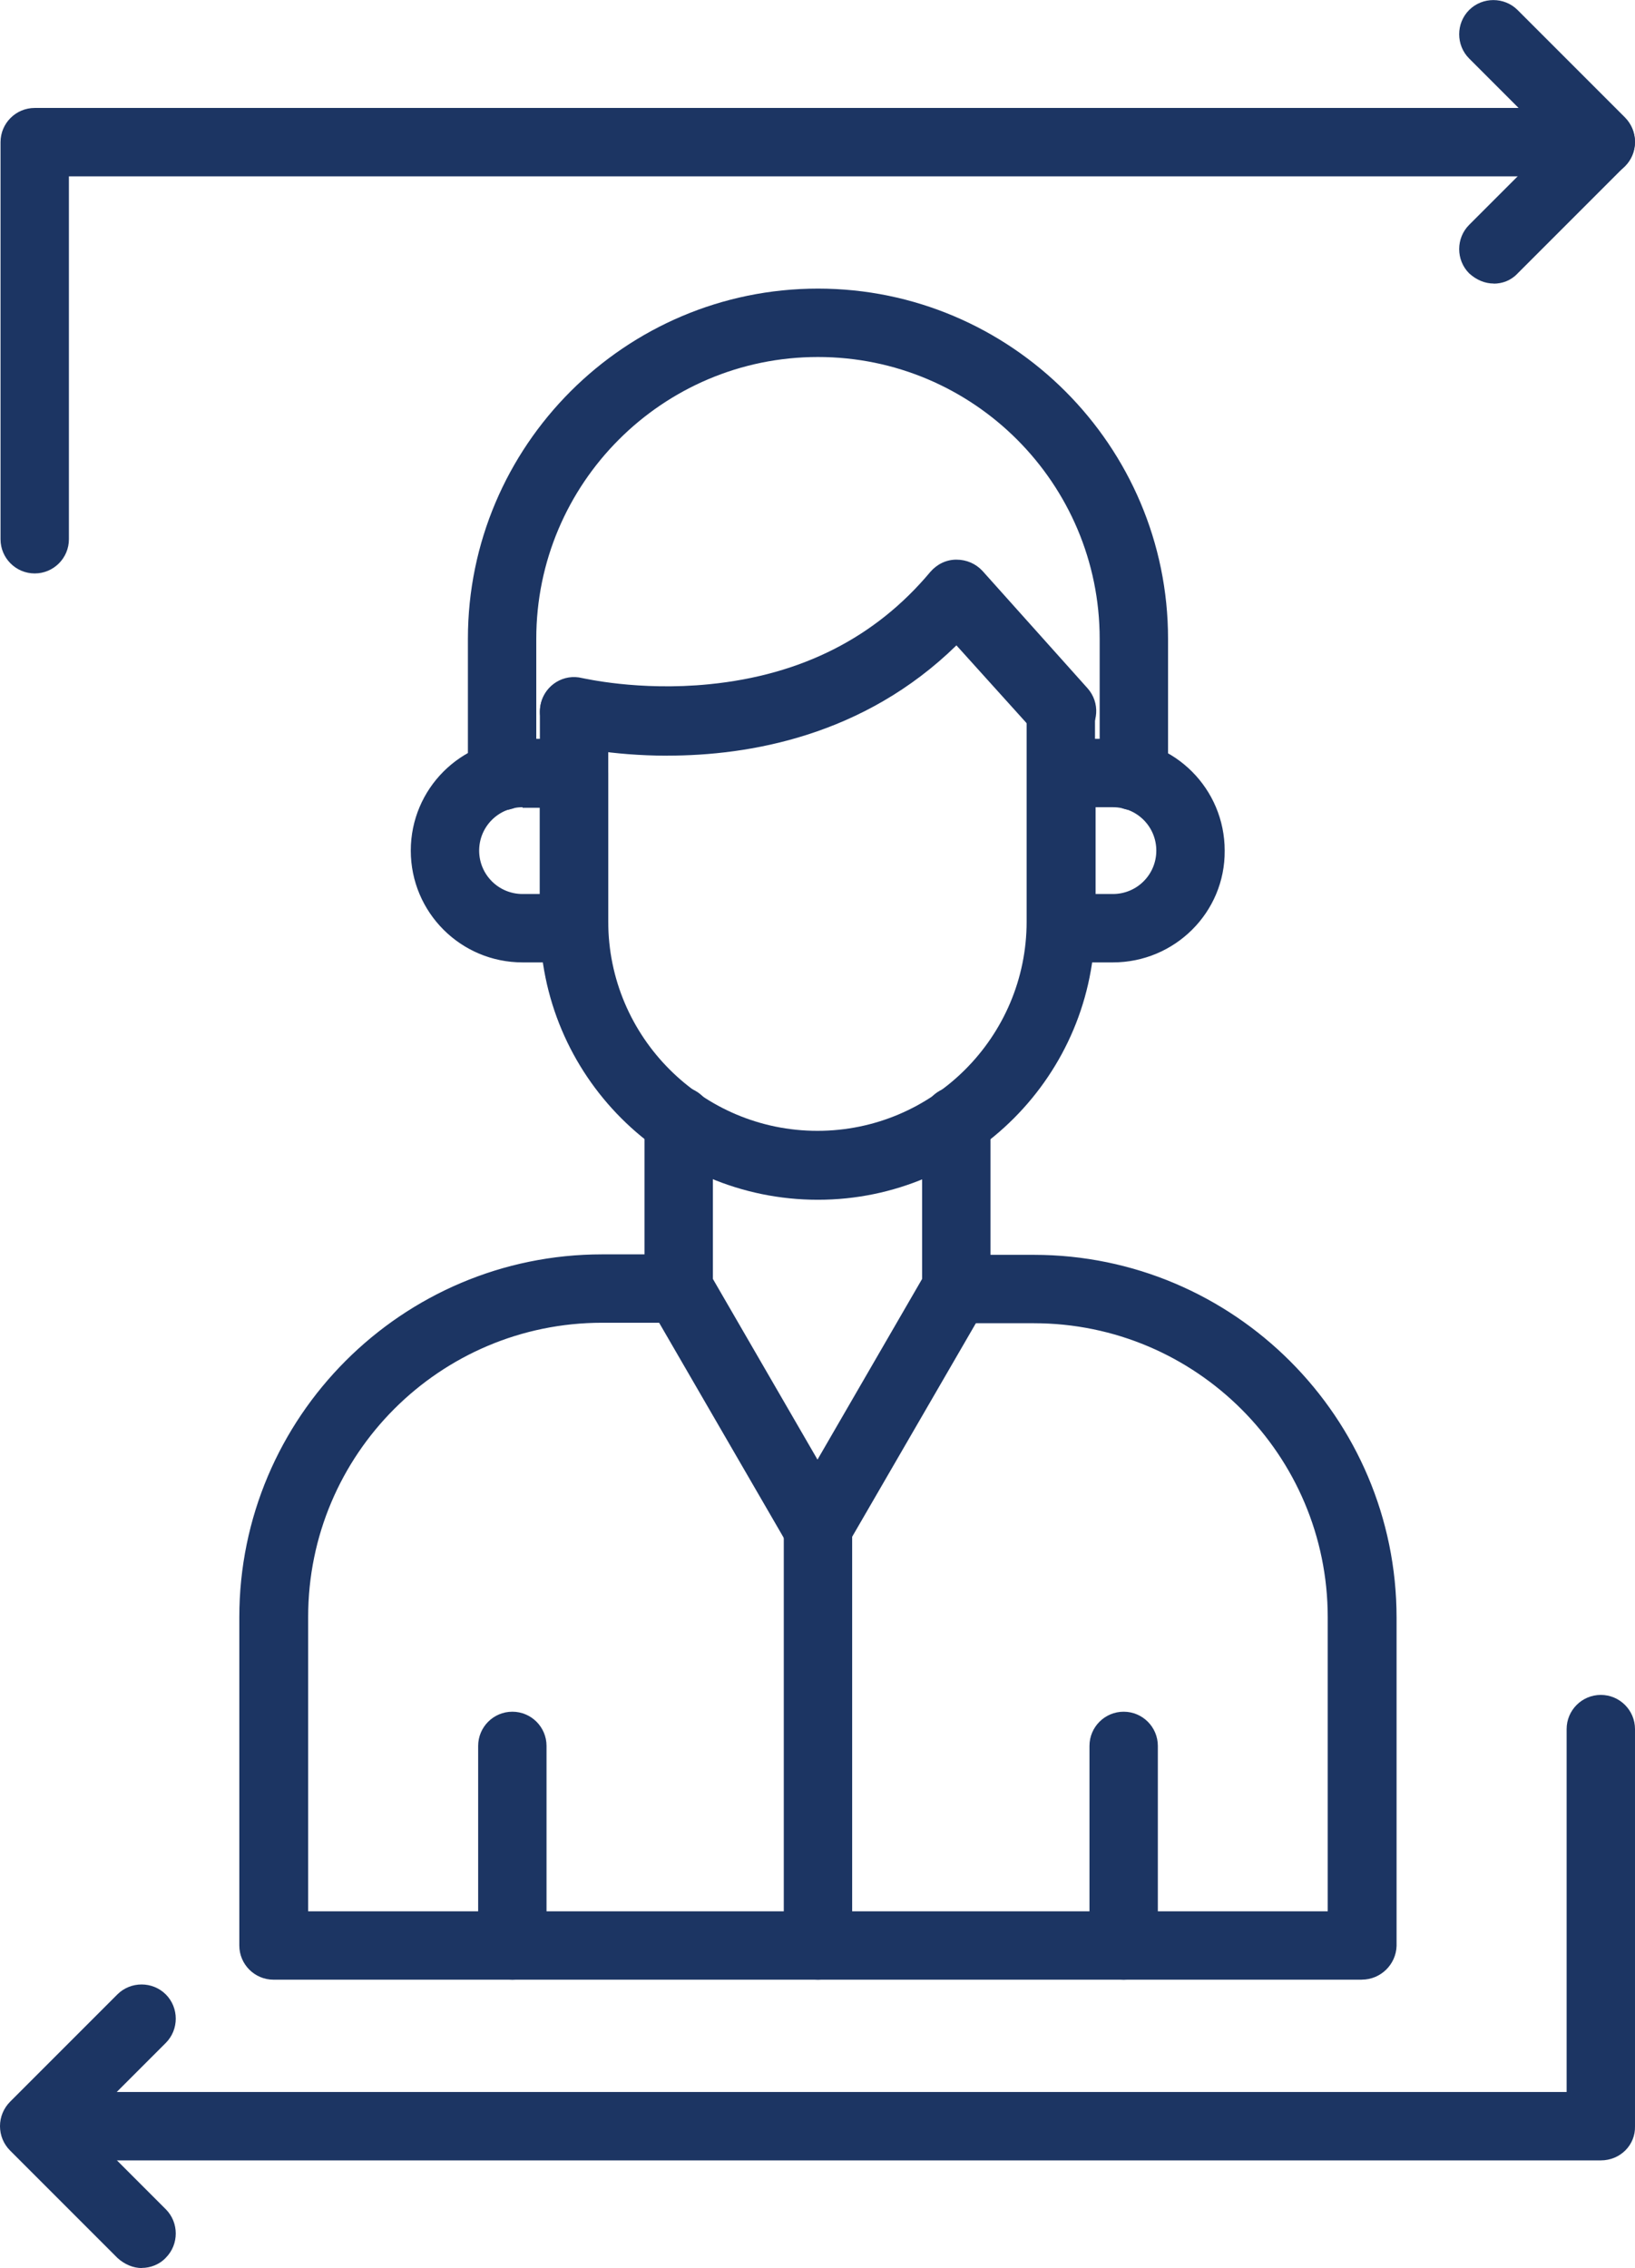
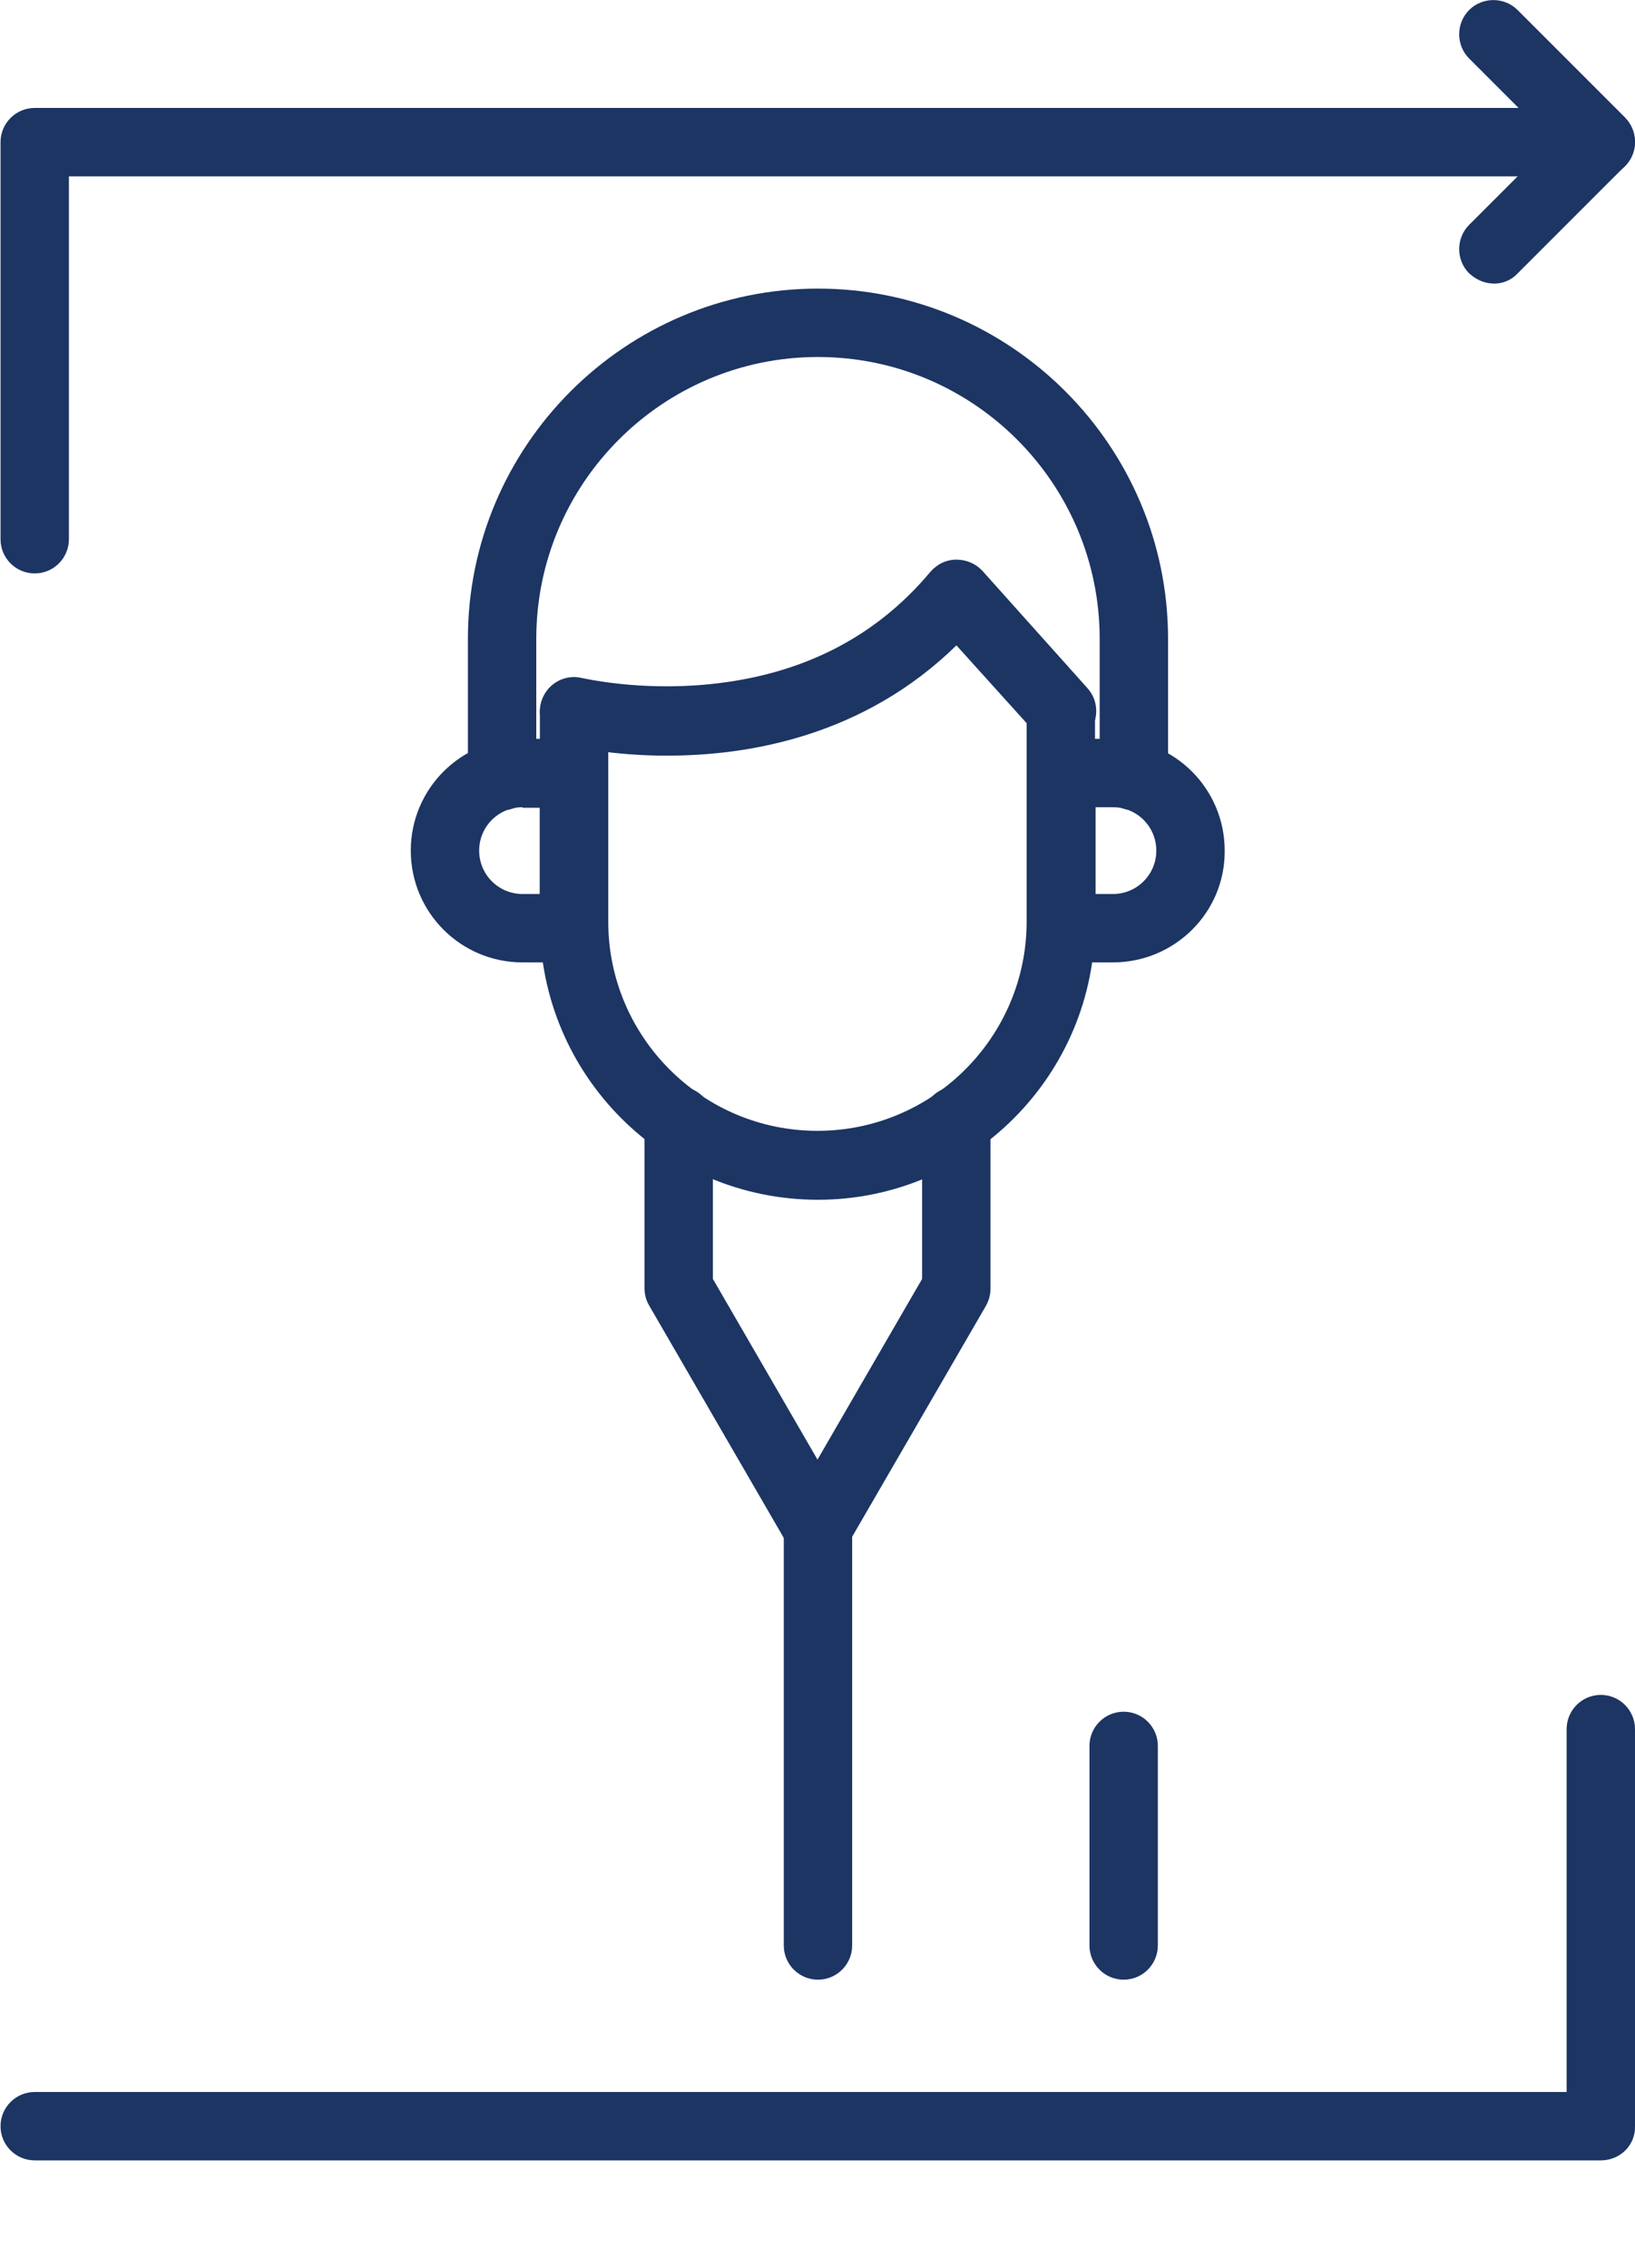
<svg xmlns="http://www.w3.org/2000/svg" id="Layer_1" data-name="Layer 1" viewBox="0 0 277.38 384.68">
  <defs>
    <style>
      .cls-1 {
        fill: #1c3563;
      }
    </style>
  </defs>
  <path class="cls-1" d="M5.89,97.26c-3.2,0-5.8-2.6-5.8-5.8V24.11c0-3.2,2.6-5.8,5.8-5.8h265.69c3.2,0,5.8,2.6,5.8,5.8s-2.6,5.8-5.8,5.8H11.69v61.55c0,3.2-2.6,5.8-5.8,5.8Z" />
  <path class="cls-1" d="M253.4,48.09c-1.47,0-2.94-.61-4.16-1.73-2.25-2.25-2.25-5.97,0-8.22l14.11-14.11-14.11-14.11c-2.25-2.25-2.25-5.97,0-8.22s5.97-2.25,8.22,0l18.18,18.18c1.13,1.13,1.73,2.6,1.73,4.16s-.61,3.03-1.73,4.16l-18.18,18.18c-1.13,1.21-2.6,1.73-4.07,1.73Z" />
  <path class="cls-1" d="M271.58,366.42H5.89c-3.2,0-5.8-2.6-5.8-5.8s2.6-5.8,5.8-5.8h259.89v-61.55c0-3.2,2.6-5.8,5.8-5.8s5.8,2.6,5.8,5.8v67.35c.09,3.2-2.51,5.8-5.8,5.8Z" />
-   <path class="cls-1" d="M24.07,384.68c-1.47,0-2.94-.61-4.16-1.73l-18.18-18.18c-1.13-1.13-1.73-2.6-1.73-4.16s.61-3.03,1.73-4.16l18.18-18.18c2.25-2.25,5.97-2.25,8.22,0s2.25,5.97,0,8.22l-14.11,14.11,14.11,14.11c2.25,2.25,2.25,5.97,0,8.22-1.04,1.13-2.6,1.73-4.07,1.73Z" />
  <path class="cls-1" d="M138.77,203.49c-26.06,0-47.18-21.12-47.18-47.18v-35.58c0-3.2,2.6-5.8,5.8-5.8s5.8,2.6,5.8,5.8v35.58c0,19.57,15.93,35.49,35.49,35.49s35.49-15.93,35.49-35.49v-35.58c0-3.2,2.6-5.8,5.8-5.8s5.8,2.6,5.8,5.8v35.58c.09,25.97-21.04,47.18-47.01,47.18Z" />
  <path class="cls-1" d="M88.65,136.91c-4.07,0-7.36,3.29-7.36,7.36s3.29,7.36,7.36,7.36h2.94v-14.63h-2.94v-.09ZM97.39,163.23h-8.74c-10.48,0-18.96-8.48-18.96-18.96s8.48-18.96,18.96-18.96h8.74c3.2,0,5.8,2.6,5.8,5.8v26.32c0,3.2-2.6,5.8-5.8,5.8Z" />
  <path class="cls-1" d="M185.87,151.63h2.94c4.07,0,7.36-3.29,7.36-7.36s-3.29-7.36-7.36-7.36h-2.94v14.72h0ZM188.81,163.23h-8.74c-3.2,0-5.8-2.6-5.8-5.8v-26.32c0-3.2,2.6-5.8,5.8-5.8h8.74c10.48,0,18.96,8.48,18.96,18.96.09,10.48-8.48,18.96-18.96,18.96Z" />
  <path class="cls-1" d="M192.36,137.43c-3.2,0-5.8-2.6-5.8-5.8v-23.29c0-26.32-21.38-47.79-47.79-47.79s-47.79,21.47-47.79,47.79v23.29c0,3.2-2.6,5.8-5.8,5.8s-5.8-2.6-5.8-5.8v-23.29c0-32.72,26.66-59.39,59.39-59.39s59.39,26.66,59.39,59.39v23.29c0,3.2-2.6,5.8-5.8,5.8Z" />
  <path class="cls-1" d="M113.24,128.17c-9.7,0-16.54-1.64-17.23-1.82-3.12-.78-5.02-3.9-4.24-7.1.78-3.12,3.9-5.02,7.01-4.24.17,0,9.52,2.25,21.56,1.04,15.67-1.56,28.22-7.96,37.49-19.05,1.13-1.3,2.68-2.08,4.42-2.08s3.29.69,4.42,1.9l17.83,19.91c2.16,2.42,1.9,6.06-.43,8.22-2.42,2.16-6.06,1.9-8.22-.43l-13.59-15.06c-15.76,15.41-35.23,18.7-49,18.7Z" />
-   <path class="cls-1" d="M231.06,335.77H46.4c-3.2,0-5.8-2.6-5.8-5.8v-55.67c0-33.94,27.62-61.55,61.55-61.55h12.99c3.2,0,5.8,2.6,5.8,5.8s-2.6,5.8-5.8,5.8h-12.99c-27.53,0-49.87,22.34-49.87,49.87v49.95h172.97v-49.87c0-27.53-22.34-49.87-49.87-49.87h-12.99c-3.2,0-5.8-2.6-5.8-5.8s2.6-5.8,5.8-5.8h12.99c33.94,0,61.55,27.62,61.55,61.55v55.67c-.09,3.12-2.68,5.71-5.89,5.71Z" />
  <path class="cls-1" d="M138.77,265.13c-2.08,0-3.98-1.13-5.02-2.94l-23.63-40.78c-.52-.87-.78-1.9-.78-2.94v-28.4c0-3.2,2.6-5.8,5.8-5.8s5.8,2.6,5.8,5.8v26.84l17.75,30.65,17.75-30.65v-26.84c0-3.2,2.6-5.8,5.8-5.8s5.8,2.6,5.8,5.8v28.48c0,1.04-.26,1.99-.78,2.94l-23.63,40.78c-.87,1.73-2.77,2.86-4.85,2.86Z" />
-   <path class="cls-1" d="M86.92,335.77c-3.2,0-5.8-2.6-5.8-5.8v-33.85c0-3.2,2.6-5.8,5.8-5.8s5.8,2.6,5.8,5.8v33.85c0,3.2-2.6,5.8-5.8,5.8Z" />
  <path class="cls-1" d="M190.63,335.77c-3.2,0-5.8-2.6-5.8-5.8v-33.85c0-3.2,2.6-5.8,5.8-5.8s5.8,2.6,5.8,5.8v33.85c0,3.2-2.6,5.8-5.8,5.8Z" />
  <path class="cls-1" d="M138.77,335.77c-3.2,0-5.8-2.6-5.8-5.8v-70.64c0-3.2,2.6-5.8,5.8-5.8s5.8,2.6,5.8,5.8v70.64c0,3.2-2.6,5.8-5.8,5.8Z" />
</svg>